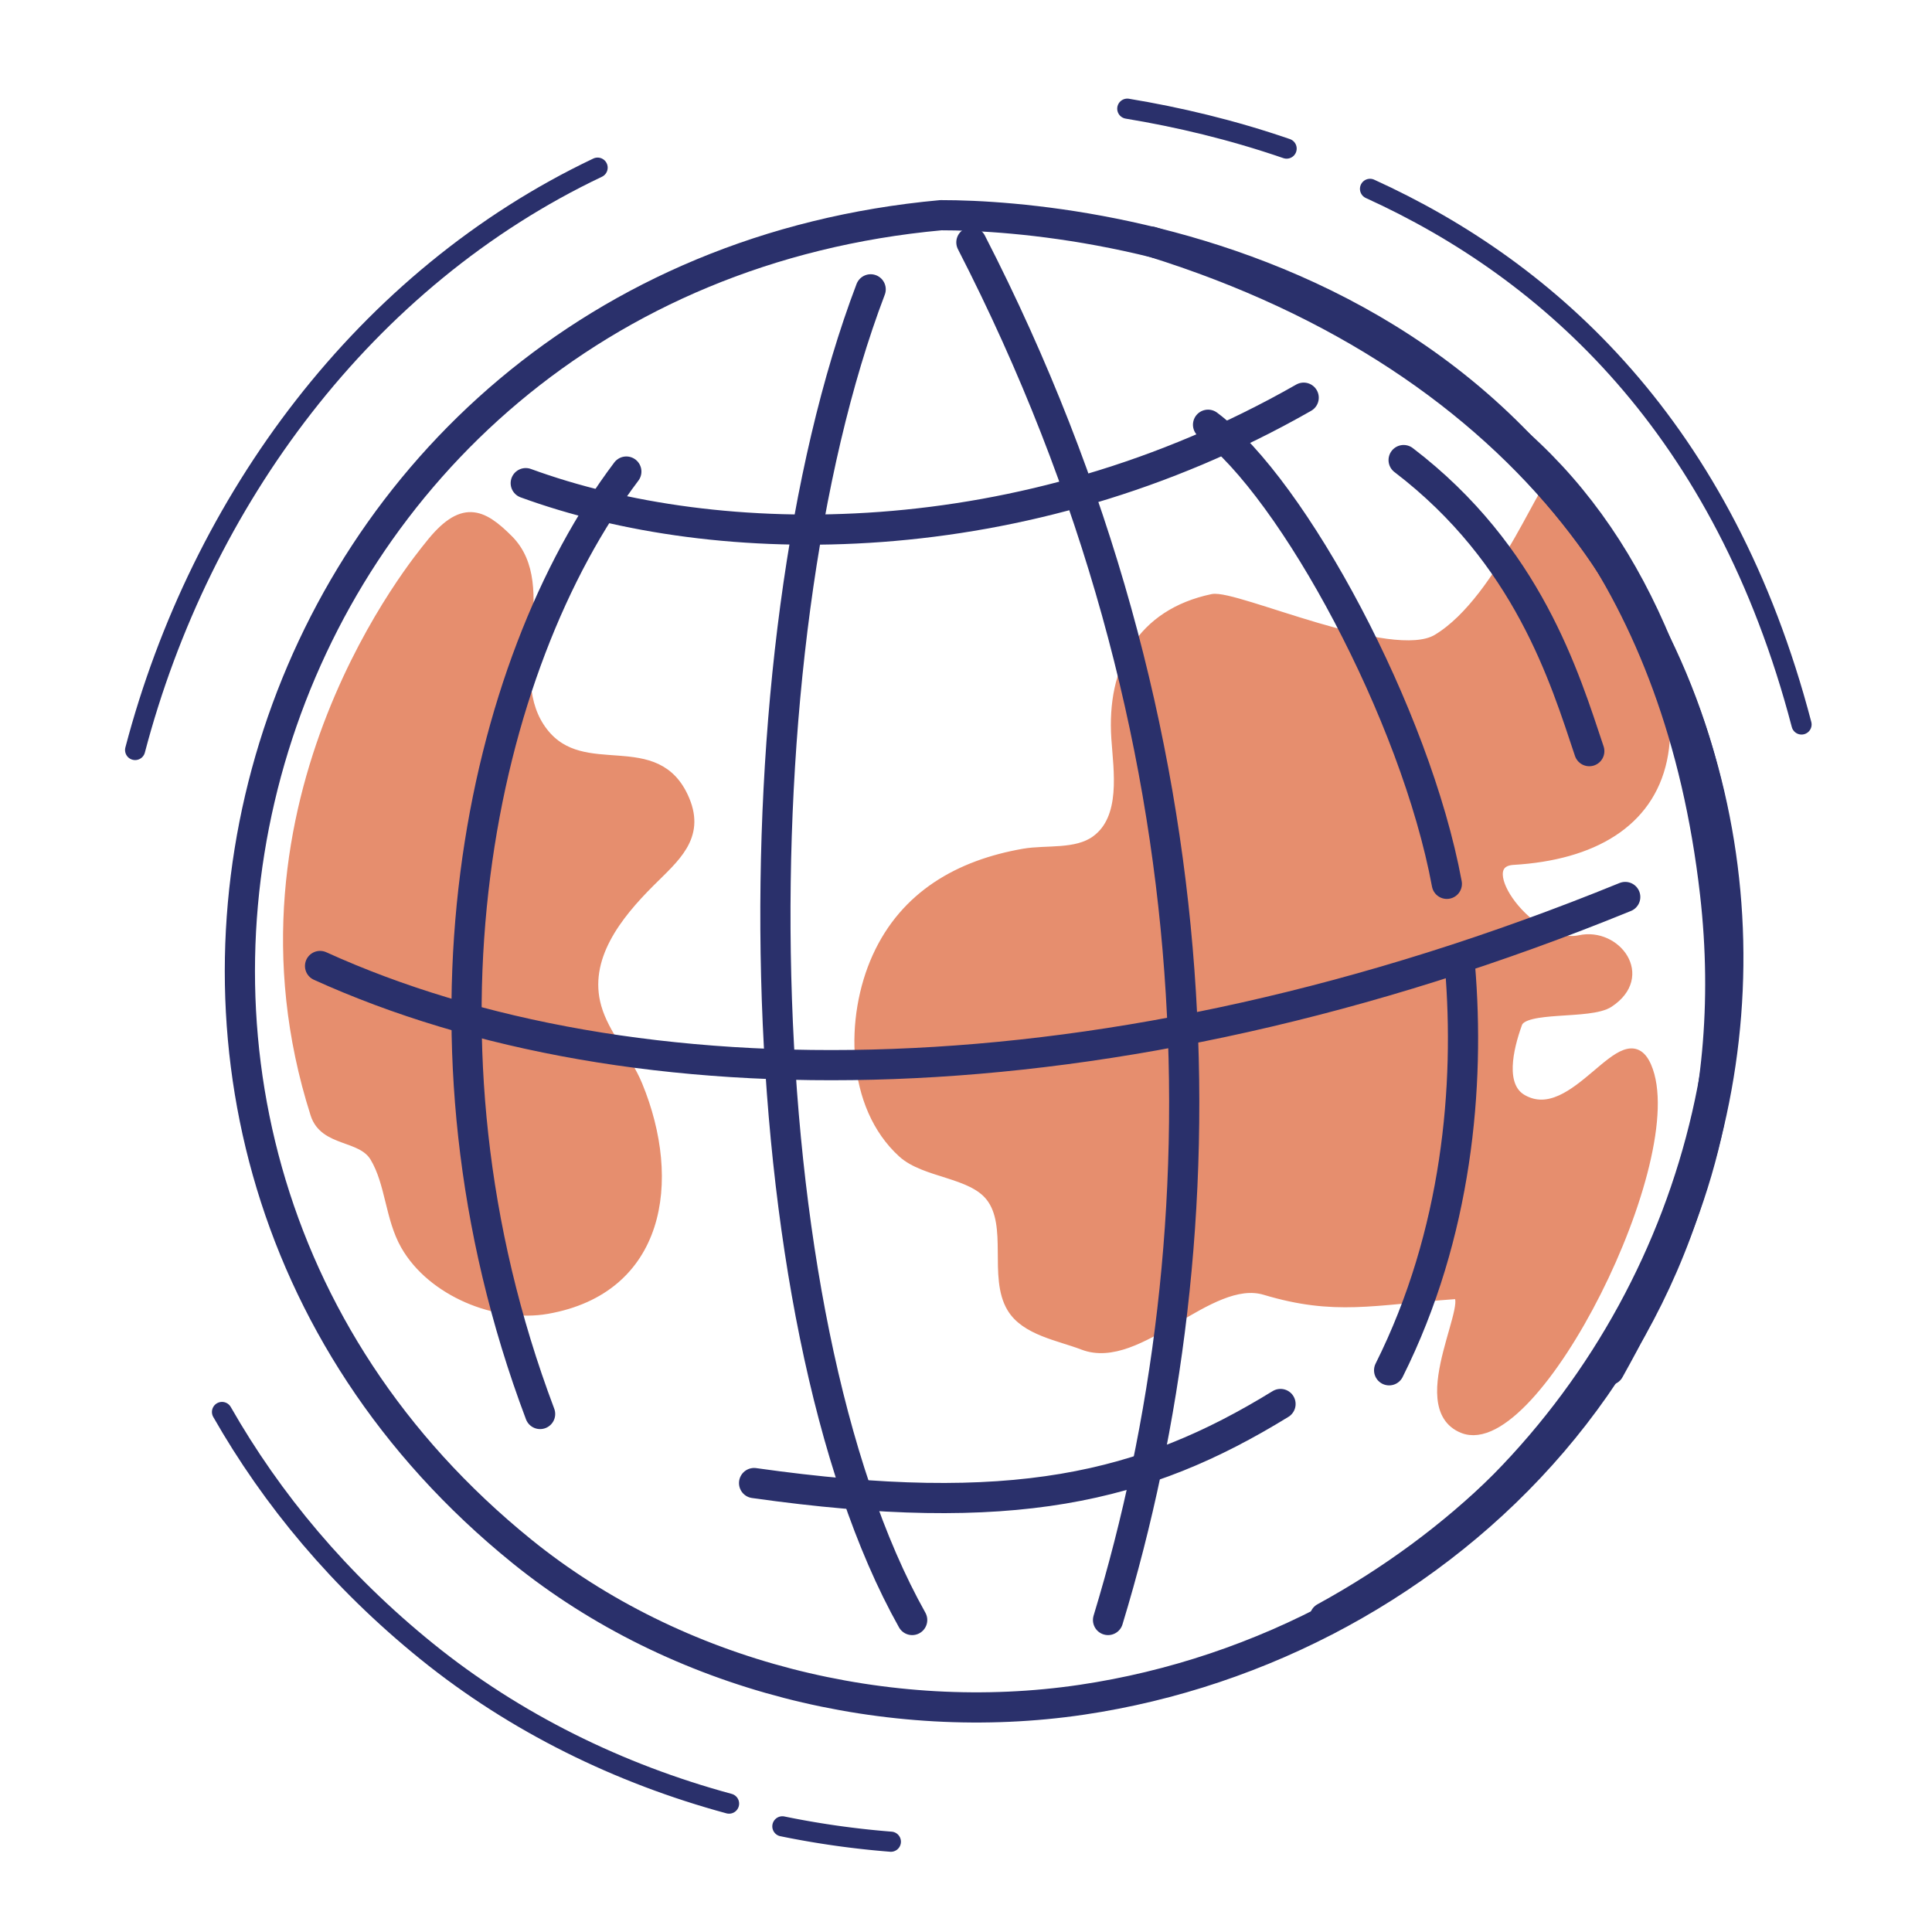
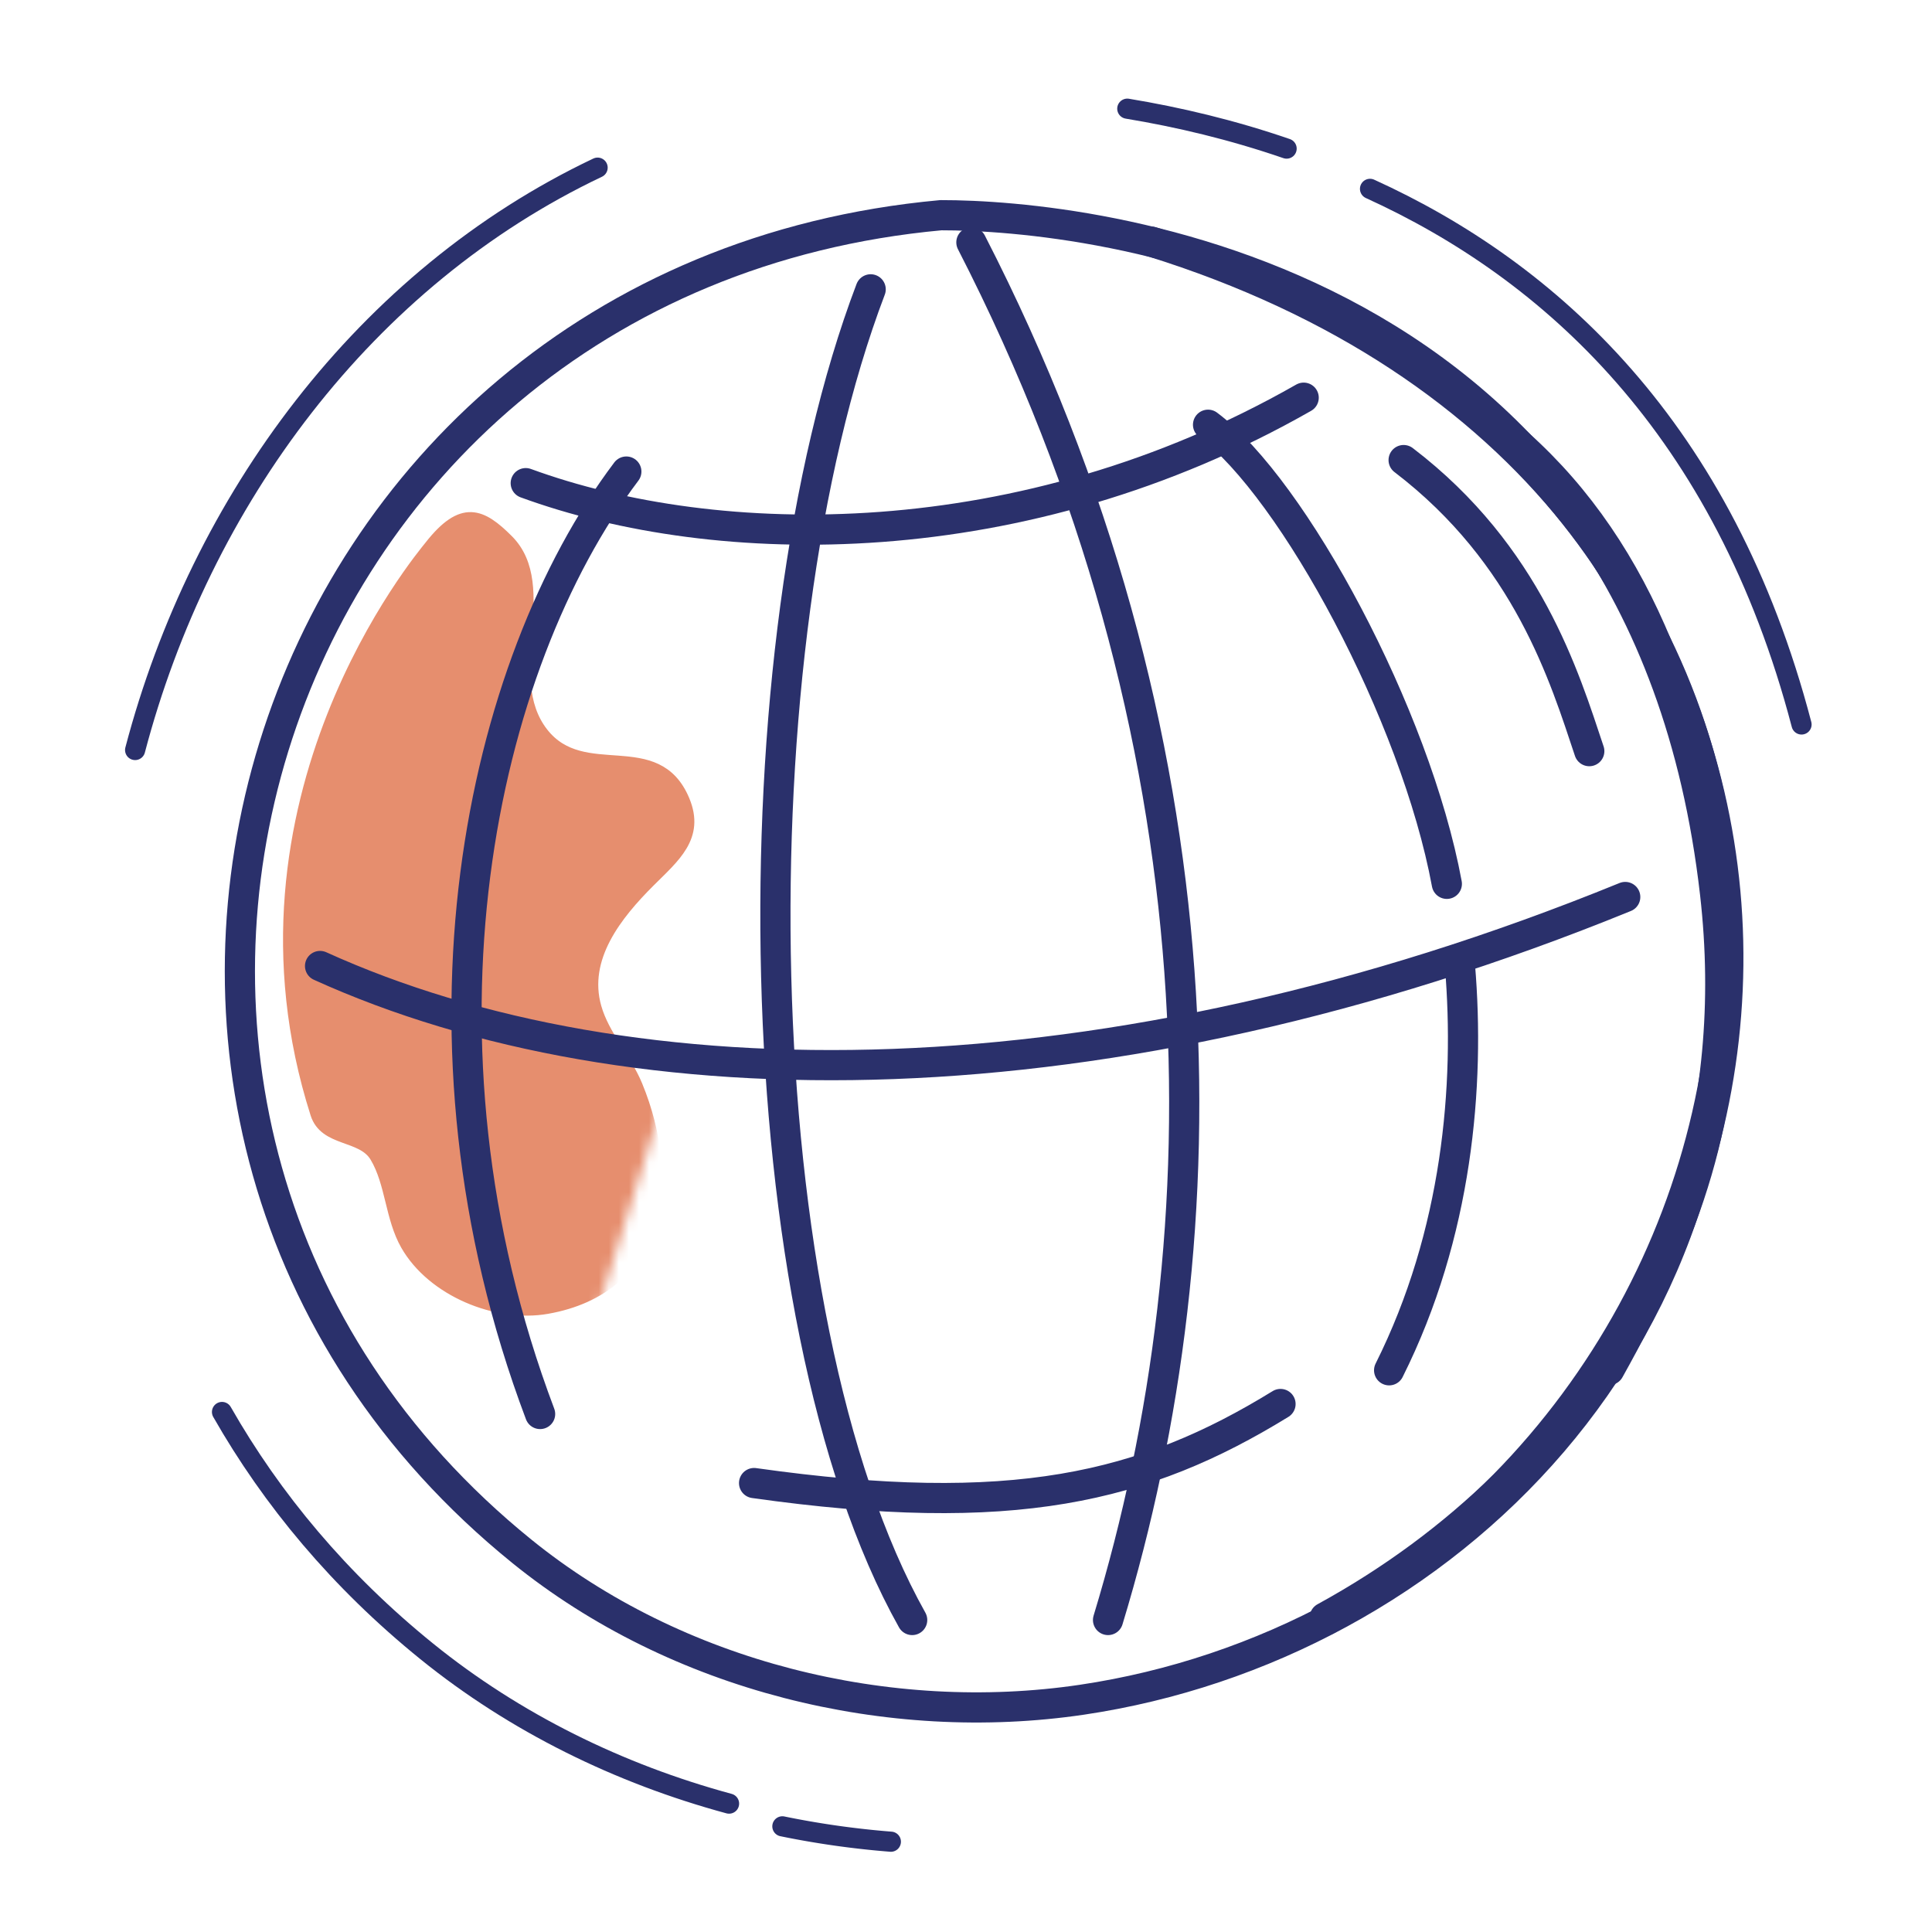
<svg xmlns="http://www.w3.org/2000/svg" xmlns:xlink="http://www.w3.org/1999/xlink" width="192" height="192" style="width:100%;height:100%;transform:translate3d(0,0,0);content-visibility:visible" viewBox="0 0 192 192">
  <defs>
    <mask id="G" mask-type="alpha">
      <use xlink:href="#a" />
    </mask>
    <mask id="F" mask-type="alpha">
      <use xlink:href="#b" />
    </mask>
    <mask id="E" mask-type="alpha">
      <use xlink:href="#c" />
    </mask>
    <mask id="D" mask-type="alpha">
      <use xlink:href="#d" />
    </mask>
    <mask id="C" mask-type="alpha">
      <use xlink:href="#e" />
    </mask>
    <mask id="B" mask-type="alpha">
      <use xlink:href="#f" />
    </mask>
    <mask id="A" mask-type="alpha">
      <use xlink:href="#g" />
    </mask>
    <mask id="z" mask-type="alpha">
      <use xlink:href="#h" />
    </mask>
    <mask id="y" mask-type="alpha">
      <use xlink:href="#i" />
    </mask>
    <mask id="x" mask-type="alpha">
      <use xlink:href="#j" />
    </mask>
    <mask id="w" mask-type="alpha">
      <use xlink:href="#k" />
    </mask>
    <mask id="v" mask-type="alpha">
      <use xlink:href="#l" />
    </mask>
    <mask id="u" mask-type="alpha">
      <use xlink:href="#m" />
    </mask>
    <mask id="t" mask-type="alpha">
      <use xlink:href="#n" />
    </mask>
    <mask id="r" mask-type="alpha">
      <use xlink:href="#o" />
    </mask>
    <g id="a" style="display:none">
      <path />
      <path fill-opacity="0" stroke-linecap="round" stroke-linejoin="round" class="primary" />
    </g>
    <g id="b" style="display:none">
      <path />
      <path fill-opacity="0" stroke-linecap="round" stroke-linejoin="round" class="primary" />
    </g>
    <g id="c" style="display:none">
      <path />
      <path fill-opacity="0" stroke-linecap="round" stroke-linejoin="round" class="primary" />
    </g>
    <g id="d" style="display:none">
      <path />
      <path fill-opacity="0" stroke-linecap="round" stroke-linejoin="round" class="primary" />
    </g>
    <g id="e" style="display:none">
      <path />
      <path fill-opacity="0" stroke-linecap="round" stroke-linejoin="round" class="primary" />
    </g>
    <g id="f" style="display:none">
      <path />
      <path fill-opacity="0" stroke-linecap="round" stroke-linejoin="round" class="primary" />
    </g>
    <g id="g" style="display:none">
      <path />
      <path fill-opacity="0" stroke-linecap="round" stroke-linejoin="round" class="primary" />
    </g>
    <g id="h" style="display:none">
      <path />
      <path fill-opacity="0" stroke-linecap="round" stroke-linejoin="round" class="primary" />
    </g>
    <g id="i" style="display:none">
      <path />
      <path fill-opacity="0" stroke-linecap="round" stroke-linejoin="round" class="primary" />
    </g>
    <g id="j" style="display:none">
      <path />
      <path fill-opacity="0" stroke-linecap="round" stroke-linejoin="round" class="primary" />
    </g>
    <g id="k" style="display:none">
      <path />
      <path fill-opacity="0" stroke-linecap="round" stroke-linejoin="round" class="primary" />
    </g>
    <g id="l" style="display:none">
      <path />
      <path fill-opacity="0" stroke-linecap="round" stroke-linejoin="round" class="primary" />
    </g>
    <g id="m" style="display:none">
      <path />
      <path fill-opacity="0" stroke-linecap="round" stroke-linejoin="round" class="primary" />
    </g>
    <clipPath id="p">
      <path d="M0 0h192v192H0z" />
    </clipPath>
    <clipPath id="s">
      <path d="M0 0h192v192H0z" />
    </clipPath>
    <clipPath id="q">
      <path d="M0 0h192v192H0z" />
    </clipPath>
    <path id="n" style="display:none" />
-     <path id="o" fill="red" d="M-45.524 58.642C-97.98 16.192-72.705-67.85-3.896-74.148c14.454-.019 69.851 5.386 76.937 67.38 5.017 43.896-27.127 74.832-62.901 80.147-19.195 2.853-40.27-2.278-55.664-14.737" style="display:block" transform="translate(97.399 95.535)" />
+     <path id="o" fill="red" d="M-45.524 58.642C-97.98 16.192-72.705-67.85-3.896-74.148" style="display:block" transform="translate(97.399 95.535)" />
  </defs>
  <g clip-path="url(#p)">
    <g clip-path="url(#q)" style="display:block">
      <g mask="url(#r)" style="display:block">
        <path fill="#E68E6E" d="M120.491 59.534c2.235-.471 17.829 6.708 22.355 3.983 6.612-3.981 11.101-17.056 11.976-15.83 17.698 24.797 11.362 36.828-4.43 37.765-4.494.266 1.762 9.028 6.623 7.98 3.564-.769 6.877 3.547 2.876 6.194-1.894 1.253-8.46.272-9.107 2.065-.922 2.554-1.778 6.282.506 7.575 5.28 2.989 10.138-8.258 12.323-3.292 3.901 8.864-11.083 38.835-18.229 35.96-5.376-2.163 1.746-13.509-.837-13.324-8.087.578-11.881 1.669-18.824-.414-5.564-1.669-12.533 7.59-18.077 5.457-2.361-.908-5.724-1.425-7.088-3.697-1.844-3.074.144-8.138-2.106-11.032-1.887-2.426-6.511-2.325-8.755-4.366-5.132-4.665-5.248-13.424-2.507-19.455 2.769-6.091 8.14-9.148 14.562-10.265 2.23-.388 5.206.109 7.162-1.313 3.043-2.213 2.24-6.97 2.029-10.145-.462-6.917 2.499-12.362 9.548-13.846" class="secondary" />
        <path fill="none" stroke="#E68E6E" stroke-linecap="round" stroke-linejoin="round" d="M120.491 59.534c2.235-.471 17.829 6.708 22.355 3.983 6.612-3.981 11.101-17.056 11.976-15.83 17.698 24.797 11.362 36.828-4.43 37.765-4.494.266 1.762 9.028 6.623 7.98 3.564-.769 6.877 3.547 2.876 6.194-1.894 1.253-8.46.272-9.107 2.065-.922 2.554-1.778 6.282.506 7.575 5.28 2.989 10.138-8.258 12.323-3.292 3.901 8.864-11.083 38.835-18.229 35.96-5.376-2.163 1.746-13.509-.837-13.324-8.087.578-11.881 1.669-18.824-.414-5.564-1.669-12.533 7.59-18.077 5.457-2.361-.908-5.724-1.425-7.088-3.697-1.844-3.074.144-8.138-2.106-11.032-1.887-2.426-6.511-2.325-8.755-4.366-5.132-4.665-5.248-13.424-2.507-19.455 2.769-6.091 8.14-9.148 14.562-10.265 2.23-.388 5.206.109 7.162-1.313 3.043-2.213 2.24-6.97 2.029-10.145-.462-6.917 2.499-12.362 9.548-13.846" class="secondary" />
        <path fill="#E68E6E" d="M42.667 54.249c-.812 1.039-21.261 25.284-11.32 56.458.898 2.818 4.577 2.057 5.911 4.281 1.555 2.591 1.502 6.042 3.058 8.765 2.615 4.576 9.004 7.213 14.066 6.32 11.2-1.977 12.918-12.63 8.969-22.22-1.102-2.675-3.282-4.962-4.077-7.746-1.405-4.915 2.087-9.222 5.3-12.435 2.452-2.452 5-4.47 3.465-8.153-2.773-6.657-10.047-1.561-14.065-6.727-4.33-5.568 1.218-14.478-3.466-19.162-2.614-2.614-4.58-3.554-7.841.619" class="secondary" />
        <path fill="none" stroke="#E68E6E" stroke-linecap="round" stroke-linejoin="round" d="M42.667 54.249c-.812 1.039-21.261 25.284-11.32 56.458.898 2.818 4.577 2.057 5.911 4.281 1.555 2.591 1.502 6.042 3.058 8.765 2.615 4.576 9.004 7.213 14.066 6.32 11.2-1.977 12.918-12.63 8.969-22.22-1.102-2.675-3.282-4.962-4.077-7.746-1.405-4.915 2.087-9.222 5.3-12.435 2.452-2.452 5-4.47 3.465-8.153-2.773-6.657-10.047-1.561-14.065-6.727-4.33-5.568 1.218-14.478-3.466-19.162-2.614-2.614-4.58-3.554-7.841.619" class="secondary" />
        <path fill="#E68E6E" d="M277.526 59.534c2.235-.471 17.829 6.708 22.355 3.983 6.612-3.981 11.101-17.056 11.976-15.83 17.698 24.797 11.362 36.828-4.43 37.765-4.494.266 1.762 9.028 6.623 7.98 3.564-.769 6.877 3.547 2.876 6.194-1.894 1.253-8.46.272-9.107 2.065-.922 2.554-1.778 6.282.506 7.575 5.28 2.989 10.138-8.258 12.323-3.292 3.901 8.864-11.083 38.835-18.229 35.96-5.376-2.163 1.746-13.509-.837-13.324-8.087.578-11.881 1.669-18.824-.414-5.564-1.669-12.533 7.59-18.077 5.457-2.361-.908-5.724-1.425-7.088-3.697-1.844-3.074.144-8.138-2.106-11.032-1.887-2.426-6.511-2.325-8.755-4.366-5.132-4.665-5.248-13.424-2.507-19.455 2.769-6.091 8.14-9.148 14.562-10.265 2.23-.388 5.206.109 7.162-1.313 3.043-2.213 2.24-6.97 2.029-10.145-.462-6.917 2.499-12.362 9.548-13.846" class="secondary" />
        <path fill="none" stroke="#E68E6E" stroke-linecap="round" stroke-linejoin="round" d="M277.526 59.534c2.235-.471 17.829 6.708 22.355 3.983 6.612-3.981 11.101-17.056 11.976-15.83 17.698 24.797 11.362 36.828-4.43 37.765-4.494.266 1.762 9.028 6.623 7.98 3.564-.769 6.877 3.547 2.876 6.194-1.894 1.253-8.46.272-9.107 2.065-.922 2.554-1.778 6.282.506 7.575 5.28 2.989 10.138-8.258 12.323-3.292 3.901 8.864-11.083 38.835-18.229 35.96-5.376-2.163 1.746-13.509-.837-13.324-8.087.578-11.881 1.669-18.824-.414-5.564-1.669-12.533 7.59-18.077 5.457-2.361-.908-5.724-1.425-7.088-3.697-1.844-3.074.144-8.138-2.106-11.032-1.887-2.426-6.511-2.325-8.755-4.366-5.132-4.665-5.248-13.424-2.507-19.455 2.769-6.091 8.14-9.148 14.562-10.265 2.23-.388 5.206.109 7.162-1.313 3.043-2.213 2.24-6.97 2.029-10.145-.462-6.917 2.499-12.362 9.548-13.846" class="secondary" />
        <path fill="#E68E6E" d="M199.702 54.249c-.812 1.039-21.261 25.284-11.32 56.458.898 2.818 4.577 2.057 5.911 4.281 1.555 2.591 1.502 6.042 3.058 8.765 2.615 4.576 9.004 7.213 14.066 6.32 11.2-1.977 12.918-12.63 8.969-22.22-1.102-2.675-3.282-4.962-4.077-7.746-1.405-4.915 2.087-9.222 5.3-12.435 2.452-2.452 5-4.47 3.465-8.153-2.773-6.657-10.047-1.561-14.065-6.727-4.33-5.568 1.218-14.478-3.466-19.162-2.614-2.614-4.58-3.554-7.841.619" class="secondary" />
        <path fill="none" stroke="#E68E6E" stroke-linecap="round" stroke-linejoin="round" d="M199.702 54.249c-.812 1.039-21.261 25.284-11.32 56.458.898 2.818 4.577 2.057 5.911 4.281 1.555 2.591 1.502 6.042 3.058 8.765 2.615 4.576 9.004 7.213 14.066 6.32 11.2-1.977 12.918-12.63 8.969-22.22-1.102-2.675-3.282-4.962-4.077-7.746-1.405-4.915 2.087-9.222 5.3-12.435 2.452-2.452 5-4.47 3.465-8.153-2.773-6.657-10.047-1.561-14.065-6.727-4.33-5.568 1.218-14.478-3.466-19.162-2.614-2.614-4.58-3.554-7.841.619" class="secondary" />
        <path fill="#E68E6E" d="M432.991 59.534c2.235-.471 17.829 6.708 22.355 3.983 6.612-3.981 11.101-17.056 11.976-15.83 17.698 24.797 11.362 36.828-4.43 37.765-4.494.266 1.762 9.028 6.623 7.98 3.564-.769 6.877 3.547 2.876 6.194-1.894 1.253-8.46.272-9.107 2.065-.922 2.554-1.778 6.282.506 7.575 5.28 2.989 10.138-8.258 12.323-3.292 3.901 8.864-11.083 38.835-18.229 35.96-5.376-2.163 1.746-13.509-.837-13.324-8.087.578-11.881 1.669-18.824-.414-5.564-1.669-12.533 7.59-18.077 5.457-2.361-.908-5.724-1.425-7.088-3.697-1.844-3.074.144-8.138-2.106-11.032-1.887-2.426-6.511-2.325-8.755-4.366-5.132-4.665-5.248-13.424-2.507-19.455 2.769-6.091 8.14-9.148 14.562-10.265 2.23-.388 5.206.109 7.162-1.313 3.043-2.213 2.24-6.97 2.029-10.145-.462-6.917 2.499-12.362 9.548-13.846" class="secondary" />
        <path fill="none" stroke="#E68E6E" stroke-linecap="round" stroke-linejoin="round" d="M432.991 59.534c2.235-.471 17.829 6.708 22.355 3.983 6.612-3.981 11.101-17.056 11.976-15.83 17.698 24.797 11.362 36.828-4.43 37.765-4.494.266 1.762 9.028 6.623 7.98 3.564-.769 6.877 3.547 2.876 6.194-1.894 1.253-8.46.272-9.107 2.065-.922 2.554-1.778 6.282.506 7.575 5.28 2.989 10.138-8.258 12.323-3.292 3.901 8.864-11.083 38.835-18.229 35.96-5.376-2.163 1.746-13.509-.837-13.324-8.087.578-11.881 1.669-18.824-.414-5.564-1.669-12.533 7.59-18.077 5.457-2.361-.908-5.724-1.425-7.088-3.697-1.844-3.074.144-8.138-2.106-11.032-1.887-2.426-6.511-2.325-8.755-4.366-5.132-4.665-5.248-13.424-2.507-19.455 2.769-6.091 8.14-9.148 14.562-10.265 2.23-.388 5.206.109 7.162-1.313 3.043-2.213 2.24-6.97 2.029-10.145-.462-6.917 2.499-12.362 9.548-13.846" class="secondary" />
-         <path fill="#E68E6E" d="M355.167 54.249c-.812 1.039-21.261 25.284-11.32 56.458.898 2.818 4.577 2.057 5.911 4.281 1.555 2.591 1.502 6.042 3.058 8.765 2.615 4.576 9.004 7.213 14.066 6.32 11.2-1.977 12.918-12.63 8.969-22.22-1.102-2.675-3.282-4.962-4.077-7.746-1.405-4.915 2.087-9.222 5.3-12.435 2.452-2.452 5-4.47 3.465-8.153-2.773-6.657-10.047-1.561-14.065-6.727-4.33-5.568 1.218-14.478-3.466-19.162-2.614-2.614-4.58-3.554-7.841.619" class="secondary" />
        <path fill="none" stroke="#E68E6E" stroke-linecap="round" stroke-linejoin="round" d="M355.167 54.249c-.812 1.039-21.261 25.284-11.32 56.458.898 2.818 4.577 2.057 5.911 4.281 1.555 2.591 1.502 6.042 3.058 8.765 2.615 4.576 9.004 7.213 14.066 6.32 11.2-1.977 12.918-12.63 8.969-22.22-1.102-2.675-3.282-4.962-4.077-7.746-1.405-4.915 2.087-9.222 5.3-12.435 2.452-2.452 5-4.47 3.465-8.153-2.773-6.657-10.047-1.561-14.065-6.727-4.33-5.568 1.218-14.478-3.466-19.162-2.614-2.614-4.58-3.554-7.841.619" class="secondary" />
      </g>
      <path fill="none" stroke="#2A306B" stroke-linecap="round" stroke-linejoin="round" stroke-width="3" d="M-45.524 58.642C-97.98 16.192-72.705-67.85-3.896-74.148c14.454-.019 69.851 5.386 76.937 67.38 5.017 43.896-27.127 74.832-62.901 80.147-19.195 2.853-40.27-2.278-55.664-14.737" class="primary" style="display:block" transform="translate(97.399 95.535)" />
      <path fill="none" stroke="#2A306B" stroke-linecap="round" stroke-linejoin="round" stroke-width="2.002" d="M-7.086 86.516a88 88 0 0 1-10.78-1.526" class="primary" style="display:block" transform="translate(95.618 96.51)" />
      <path fill="none" stroke="#2A306B" stroke-linecap="round" stroke-linejoin="round" stroke-width="2.002" d="M-23.165 83.731c-10.91-2.953-21.265-8.026-30.044-15.131q0 0 0 0c-8.648-6.999-15.376-15.074-20.346-23.789" class="primary" style="display:block" transform="translate(95.618 95.51)" />
      <path fill="none" stroke="#2A306B" stroke-linecap="round" stroke-linejoin="round" stroke-width="2.002" d="M-81.44-21.975c6.528-24.849 22.875-46.909 45.962-57.874" class="primary" style="display:block" transform="translate(94.868 96.51)" />
      <path fill="none" stroke="#2A306B" stroke-linecap="round" stroke-linejoin="round" stroke-width="2.002" d="M16.411-85.709c5.063.837 10.422 2.102 15.833 3.967" class="primary" style="display:block" transform="translate(95.618 96.51)" />
      <path fill="none" stroke="#2A306B" stroke-linecap="round" stroke-linejoin="round" stroke-width="2.002" d="M39.783-78.742c17.921 8.153 35.176 23.791 42.884 53.23" class="primary" style="display:block" transform="translate(96.368 97.51)" />
      <path fill="none" stroke="#2A306B" stroke-linecap="round" stroke-linejoin="round" stroke-width="3" d="M-.629 46.829C-14.71 9.513-6.584-27.565 7.94-46.829" class="primary" style="display:block" transform="translate(54.304 93.692)" />
      <path fill="none" stroke="#2A306B" stroke-linecap="round" stroke-linejoin="round" stroke-width="3" d="M6.796 66.12C-10.096 36.001-10.976-30.227 2.671-66.12" class="primary" style="display:block" transform="translate(83.855 94.874)" />
      <path fill="none" stroke="#2A306B" stroke-linecap="round" stroke-linejoin="round" stroke-width="3" d="M3.004 68.454c11.751-38.639 11.678-87.743-13.58-136.908" class="primary" style="display:block" transform="translate(107.112 92.54)" />
      <path fill="none" stroke="#2A306B" stroke-linecap="round" stroke-linejoin="round" stroke-width="3" d="M143.785 87.834c-3.104-16.794-15.25-39.276-23.73-45.624m17.995 93.968c6.783-13.553 8.039-28.29 7.041-40.178" class="primary" style="display:block" />
      <path fill="none" stroke="#2A306B" stroke-linecap="round" stroke-linejoin="round" stroke-width="3" d="M9.225 14.463C6.773 7.122 3.122-5.039-9.225-14.463" class="primary" style="display:block" transform="translate(148.716 60.185)" />
      <path fill="none" stroke="#2A306B" stroke-linecap="round" stroke-linejoin="round" stroke-width="3" d="M101.871 46.85c23.825-32.042 17.325-70.647-3.056-93.752" class="primary" style="display:block" transform="translate(54.304 93.692)" />
      <path fill="none" stroke="#2A306B" stroke-linecap="round" stroke-linejoin="round" stroke-width="3" d="M47.796 65.872c54.349-29.746 54.099-105.496-4.625-132.23" class="primary" style="display:block" transform="translate(83.855 94.874)" />
      <path fill="none" stroke="#2A306B" stroke-linecap="round" stroke-linejoin="round" stroke-width="3" d="M24.754 68.436C77.888 38.96 82.888-45.04 7.299-68.529" class="primary" style="display:block" transform="translate(107.112 92.54)" />
      <path fill="none" stroke="#2A306B" stroke-linecap="round" stroke-linejoin="round" stroke-width="3" d="M170.66 87.721c-2.66-19.846-9.285-35.471-22.105-45.572m11.37 93.995c7.825-14.019 11.7-25.195 11.166-40.282" class="primary" style="display:block" />
      <path fill="none" stroke="#2A306B" stroke-linecap="round" stroke-linejoin="round" stroke-width="3" d="M19.225 14.43c-2.066-8.115-5.691-19.365-15.7-28.977" class="primary" style="display:block" transform="translate(148.716 60.185)" />
      <path fill="none" stroke="#2A306B" stroke-linecap="round" stroke-linejoin="round" stroke-width="3" d="M-.629 46.829C-14.71 9.513-6.584-27.565 7.94-46.829" class="primary" style="display:none" transform="translate(54.304 93.692)" />
      <path fill="none" stroke="#2A306B" stroke-linecap="round" stroke-linejoin="round" stroke-width="3" d="M6.796 66.12C-10.096 36.001-10.976-30.227 2.671-66.12" class="primary" style="display:none" transform="translate(83.855 94.874)" />
      <path fill="none" stroke="#2A306B" stroke-linecap="round" stroke-linejoin="round" stroke-width="3" d="M3.004 68.454c11.751-38.639 11.678-87.743-13.58-136.908" class="primary" style="display:none" transform="translate(107.112 92.54)" />
      <path fill="none" stroke="#2A306B" stroke-linecap="round" stroke-linejoin="round" stroke-width="3" d="M143.785 87.834c-3.104-16.794-15.25-39.276-23.73-45.624m17.995 93.968c6.783-13.553 8.039-28.29 7.041-40.178" class="primary" style="display:none" />
      <path fill="none" stroke="#2A306B" stroke-linecap="round" stroke-linejoin="round" stroke-width="3" d="M9.225 14.463C6.773 7.122 3.122-5.039-9.225-14.463" class="primary" style="display:none" transform="translate(148.716 60.185)" />
      <path fill="none" stroke="#2A306B" stroke-linecap="round" stroke-linejoin="round" stroke-width="3" d="M26.158-4.674C12.582 3.675-.477 6.81-26.158 3.183" class="primary" style="display:block" transform="translate(101.098 144.202)" />
      <path fill="none" stroke="#2A306B" stroke-linecap="round" stroke-linejoin="round" stroke-width="3" d="M64.853-8.356c-51.776 21.12-98.89 20.847-129.706 6.858" class="primary" style="display:block" transform="translate(96.66 97.498)" />
      <path fill="none" stroke="#2A306B" stroke-linecap="round" stroke-linejoin="round" stroke-width="3" d="M38.655-6.556C10.691 9.399-19.603 8.906-38.655 1.937" class="primary" style="display:block" transform="translate(90.903 46.078)" />
    </g>
    <g clip-path="url(#s)" style="display:none">
      <g mask="url(#t)" style="display:none">
        <path class="secondary" />
        <path fill="none" class="secondary" />
        <path class="secondary" />
        <path fill="none" class="secondary" />
        <path class="secondary" />
        <path fill="none" class="secondary" />
        <path class="secondary" />
        <path fill="none" class="secondary" />
      </g>
      <path fill="none" class="primary" style="display:none" />
      <path fill="none" class="primary" style="display:none" />
      <path fill="none" class="primary" style="display:none" />
      <path fill="none" class="primary" style="display:none" />
      <path fill="none" class="primary" style="display:none" />
      <path fill="none" class="primary" style="display:none" />
      <path fill="none" class="primary" style="display:none" />
      <path fill="none" class="primary" style="display:none" />
      <path fill="none" class="primary" style="display:none" />
      <g fill="none" style="display:none">
        <path class="primary" />
-         <path class="primary" />
      </g>
      <path fill="none" class="primary" style="display:none" />
      <g mask="url(#u)" style="display:none">
        <path fill="none" class="primary" />
      </g>
      <g mask="url(#v)" style="display:none">
        <path fill="none" class="primary" />
      </g>
      <g mask="url(#w)" style="display:none">
        <path fill="none" class="primary" />
      </g>
      <g fill="none" mask="url(#x)" style="display:none">
-         <path class="primary" />
        <path class="primary" />
      </g>
      <g mask="url(#y)" style="display:none">
        <path fill="none" class="primary" />
      </g>
      <g mask="url(#z)" style="display:none">
        <path fill="none" class="primary" />
      </g>
      <g mask="url(#A)" style="display:none">
        <path fill="none" class="primary" />
      </g>
      <g mask="url(#B)" style="display:none">
        <path fill="none" class="primary" />
      </g>
      <g fill="none" mask="url(#C)" style="display:none">
        <path class="primary" />
        <path class="primary" />
      </g>
      <g mask="url(#D)" style="display:none">
        <path fill="none" class="primary" />
      </g>
      <g mask="url(#E)" style="display:none">
        <path fill="none" class="primary" />
      </g>
      <g mask="url(#F)" style="display:none">
        <path fill="none" class="primary" />
      </g>
      <g mask="url(#G)" style="display:none">
        <path fill="none" class="primary" />
      </g>
    </g>
  </g>
</svg>